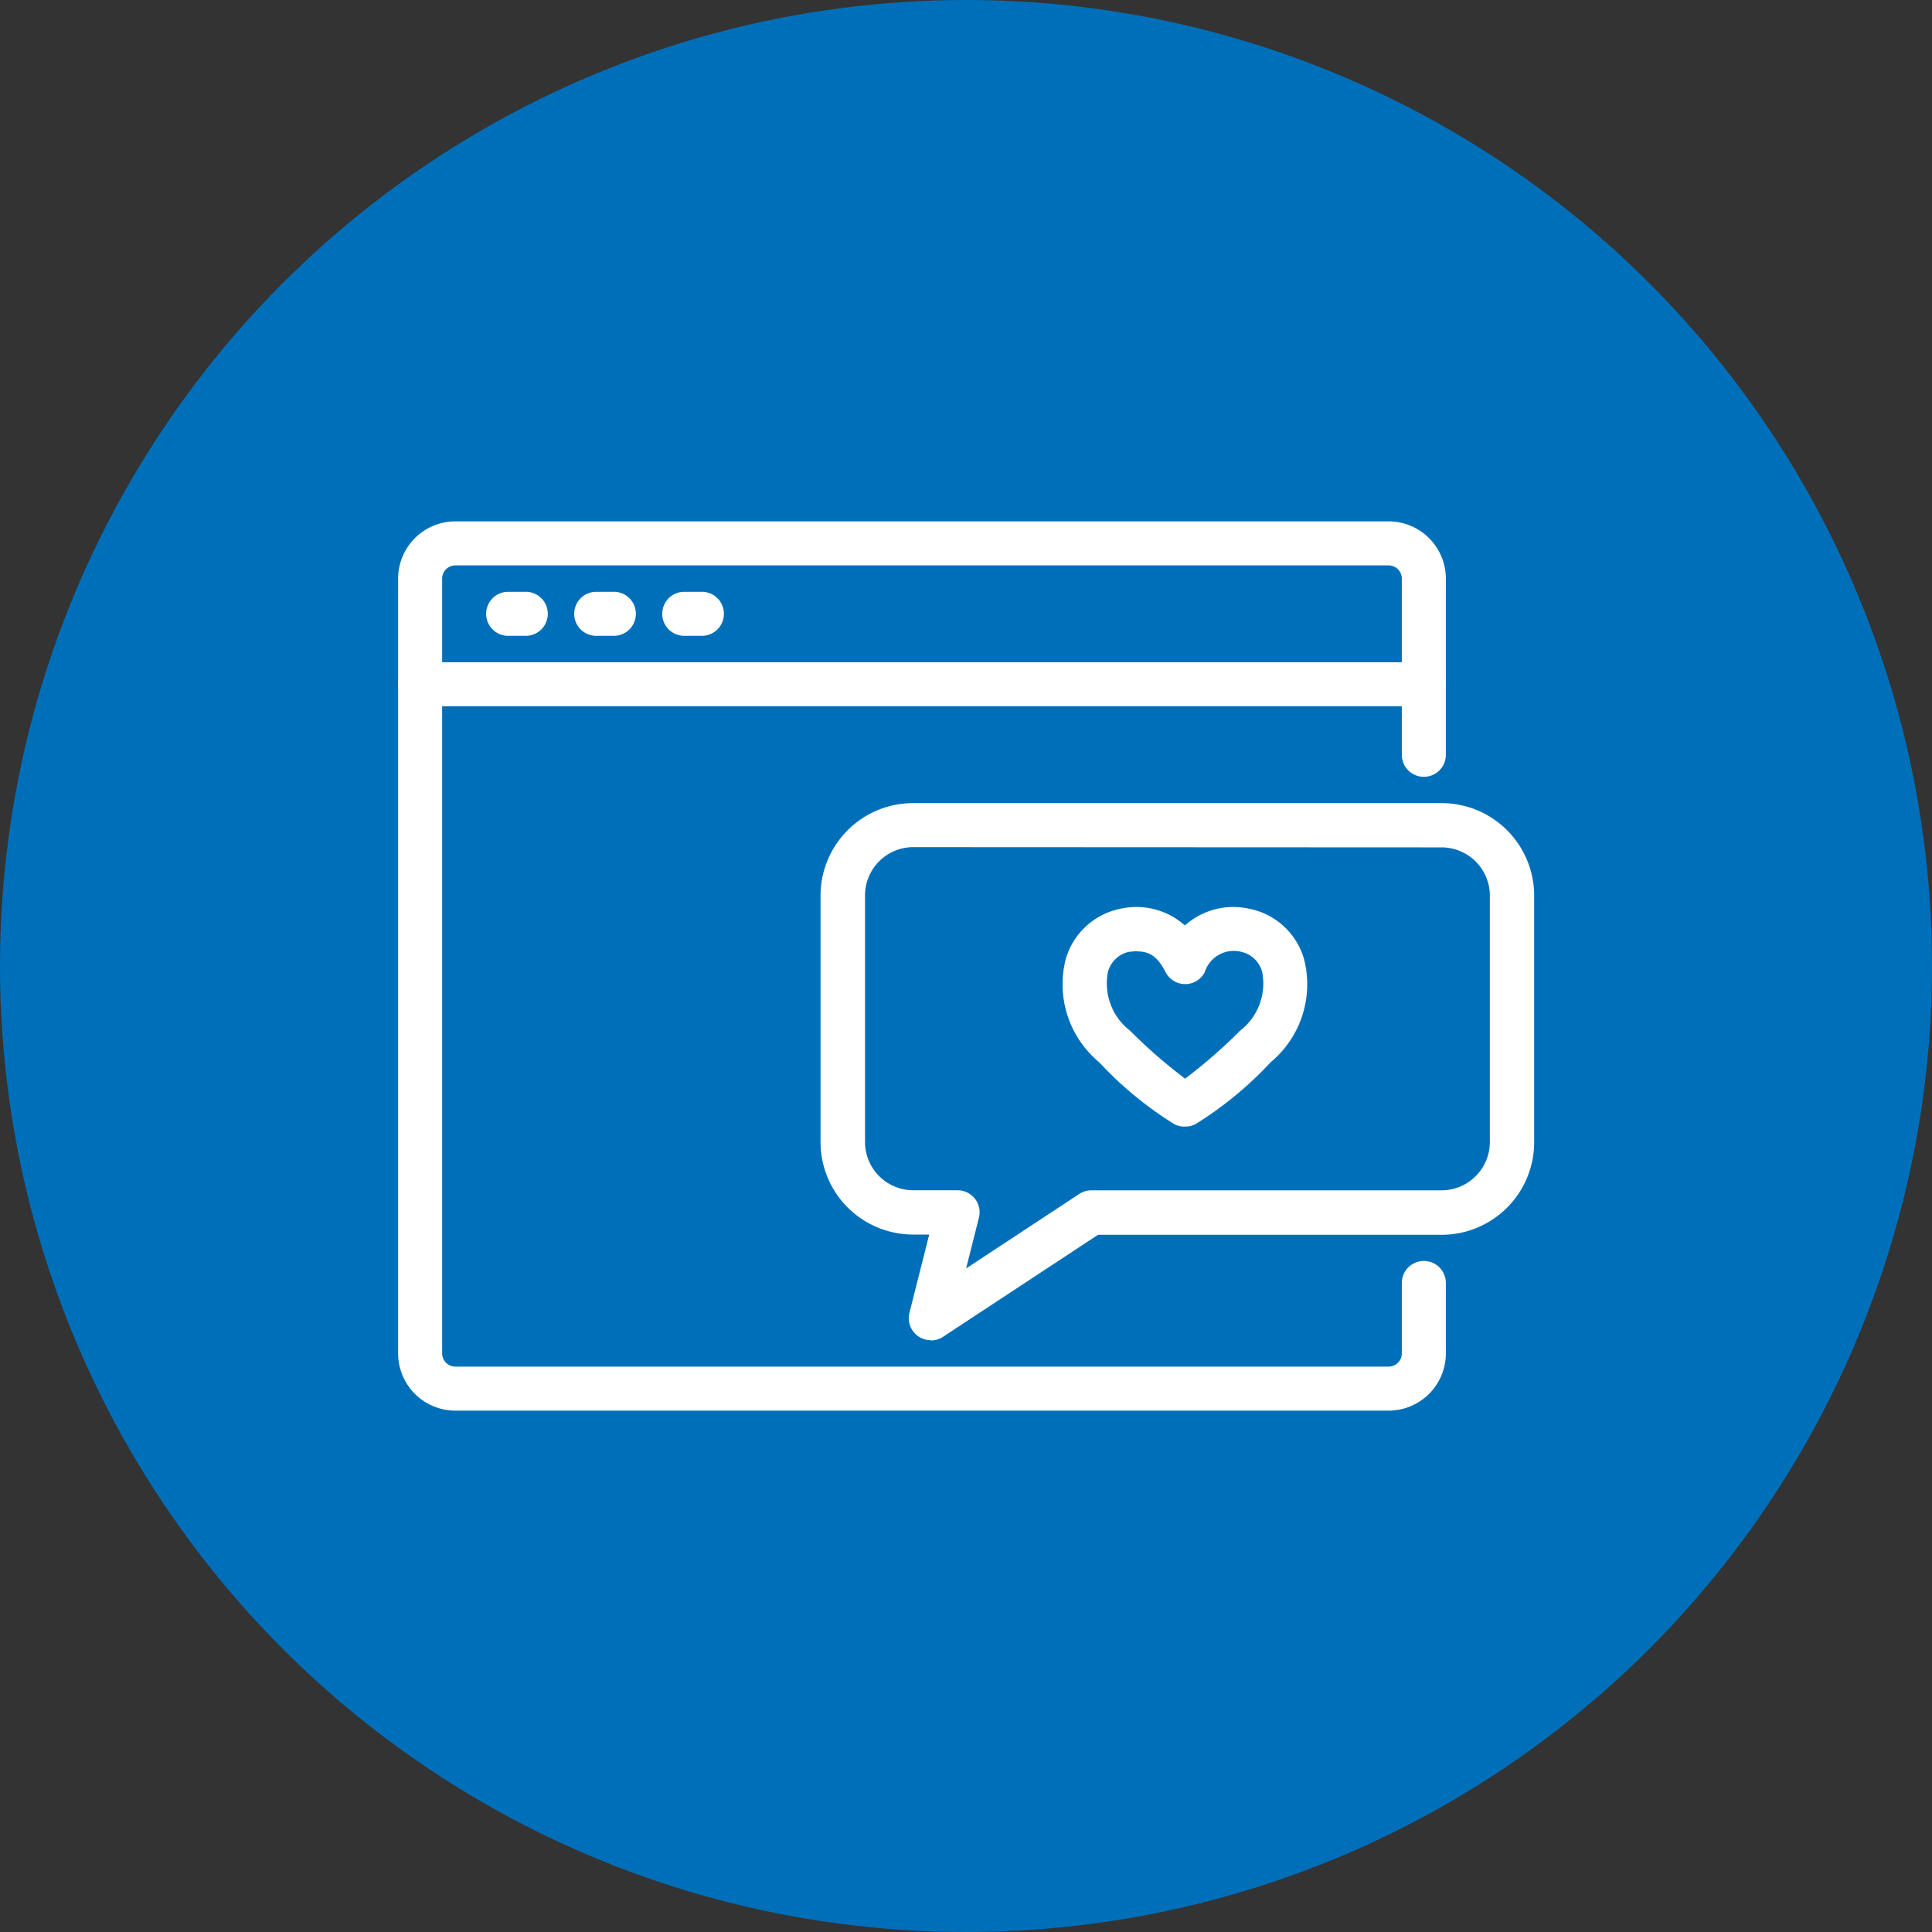
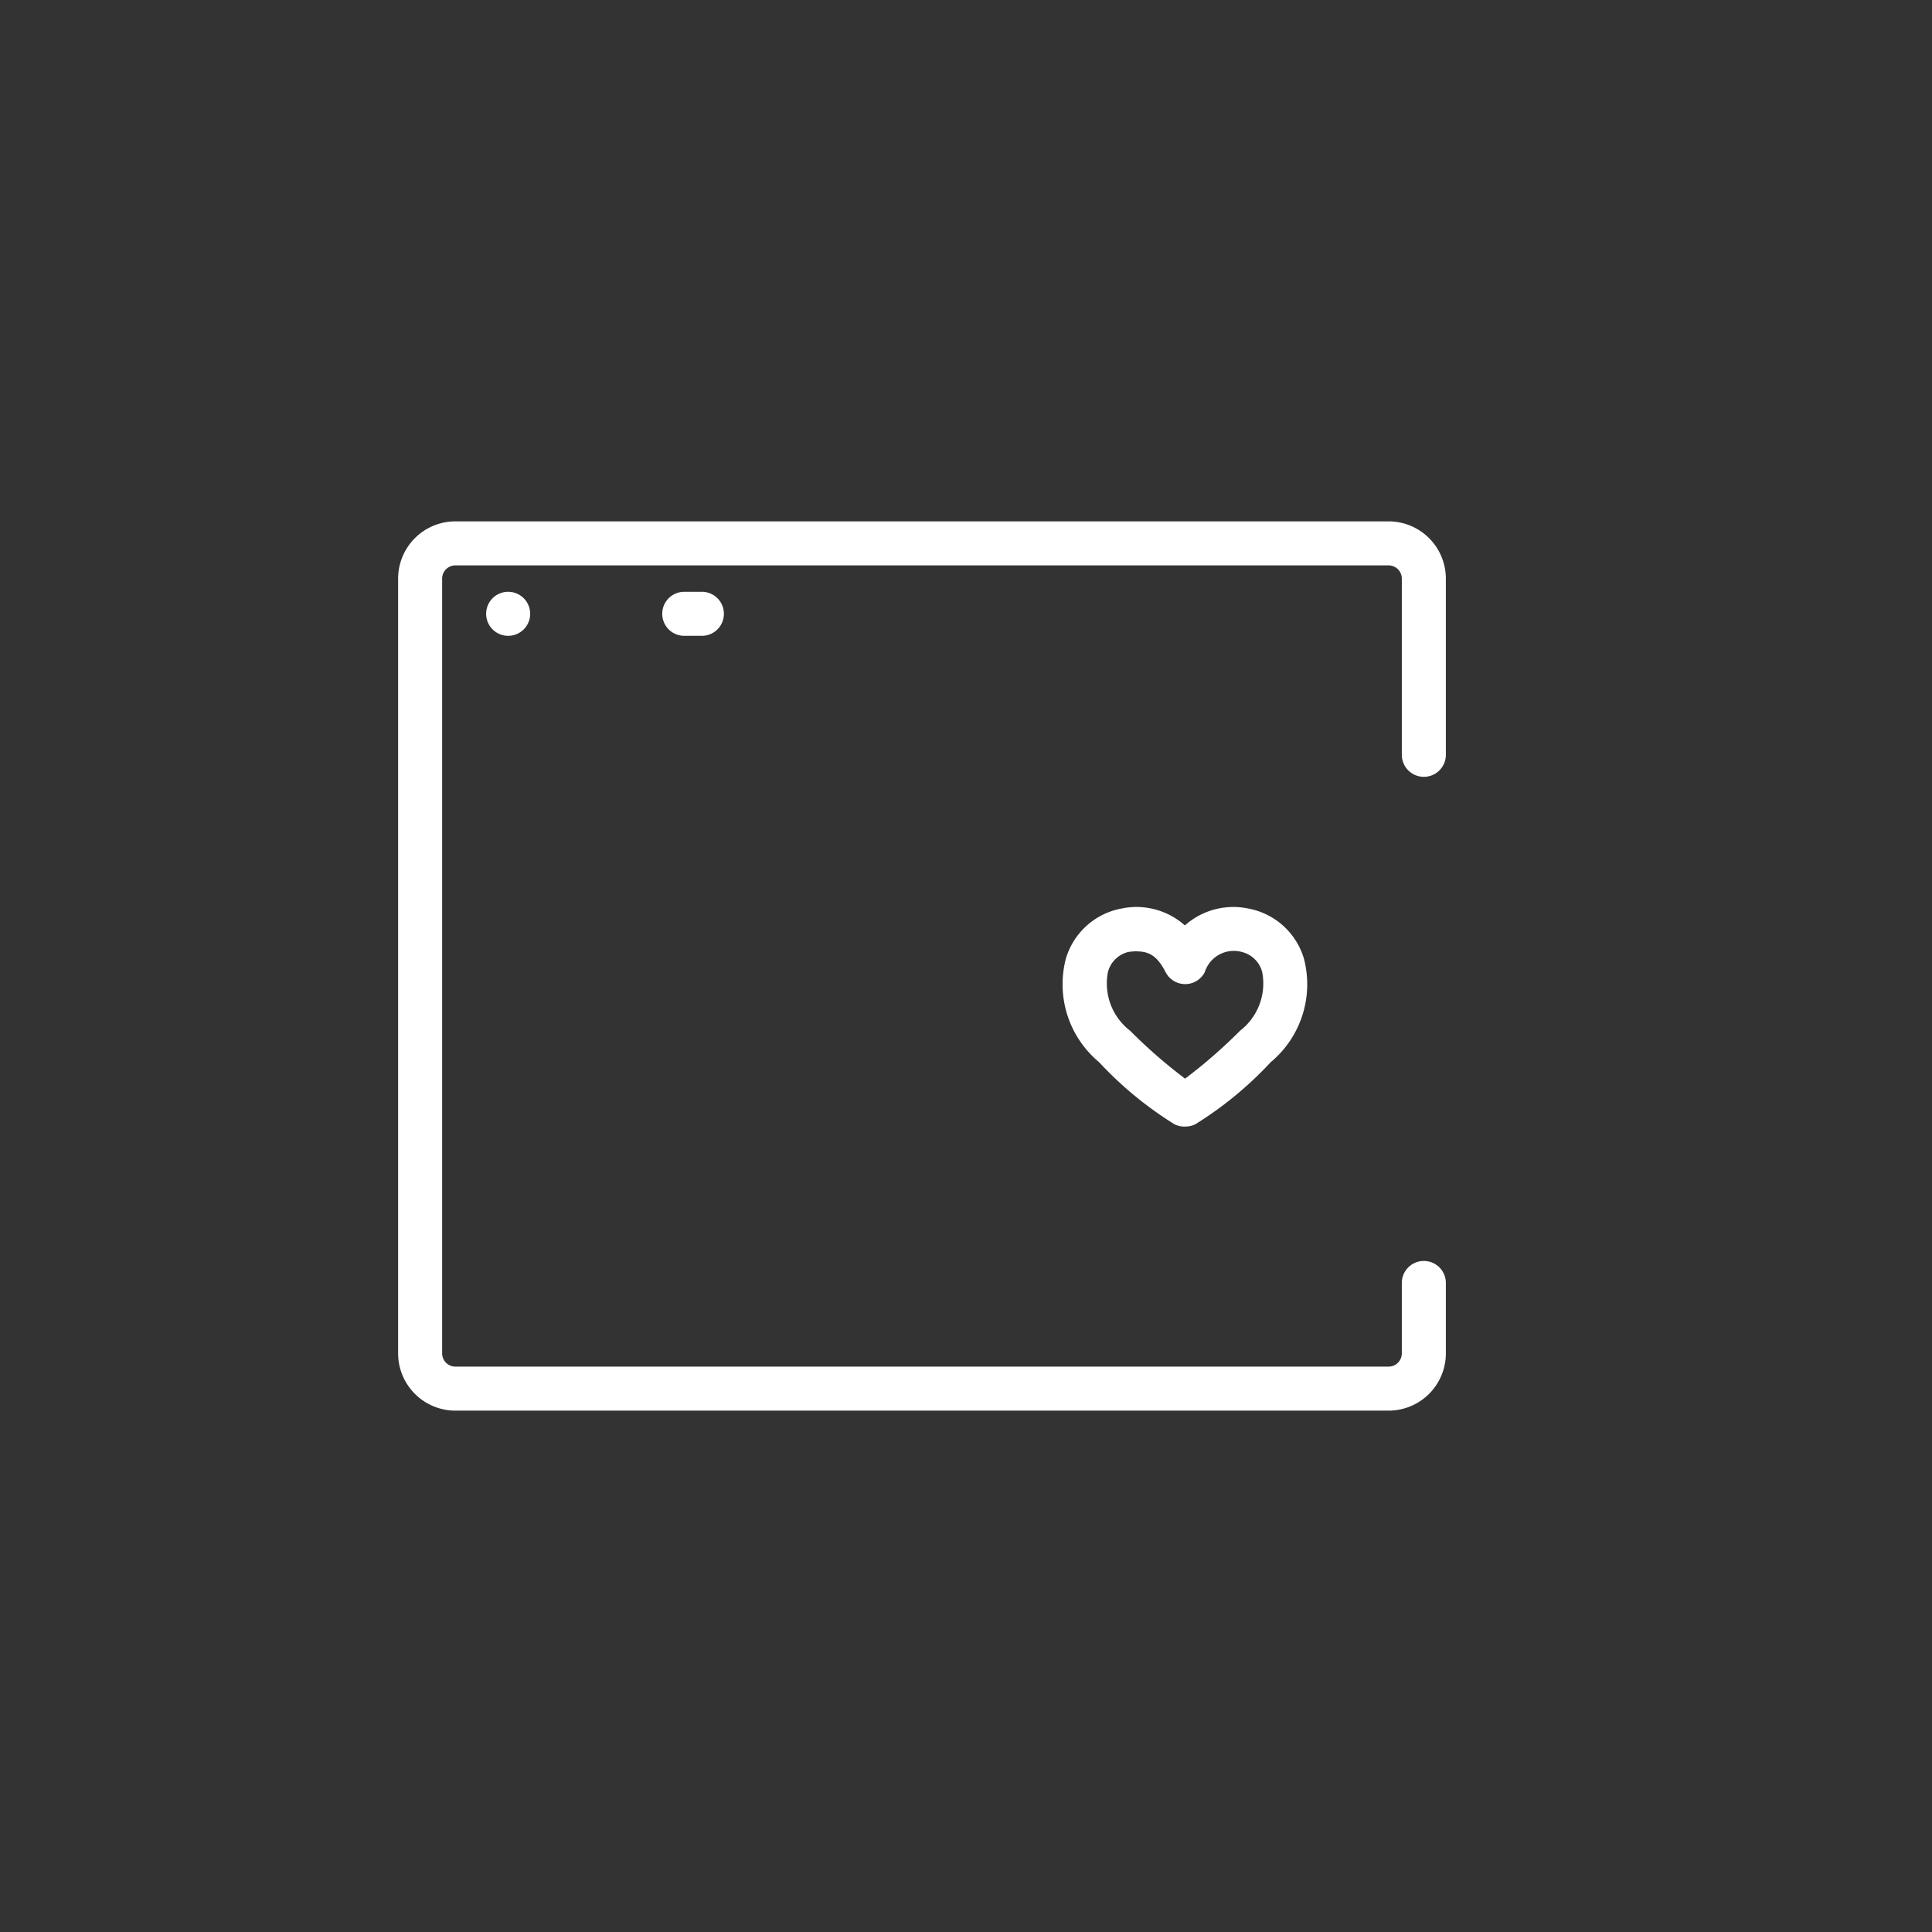
<svg xmlns="http://www.w3.org/2000/svg" id="ic-Always-Know-Where-Records-Stand" width="48" height="48" viewBox="0 0 48 48">
  <rect x="0" y="0" width="48" height="48" fill="#333333" stroke="none" />
-   <circle id="Ellipse_136" data-name="Ellipse 136" cx="24" cy="24" r="24" fill="#006fb9" />
  <g id="ic" transform="translate(8 11)">
    <path id="Path_1009" data-name="Path 1009" d="M153.824,120.128a.55.55,0,0,1-.247-.059,9.083,9.083,0,0,1-1.87-1.54,2.518,2.518,0,0,1-.826-2.576,1.779,1.779,0,0,1,1.377-1.242,1.811,1.811,0,0,1,1.579.419,1.811,1.811,0,0,1,1.579-.419,1.779,1.779,0,0,1,1.378,1.242,2.518,2.518,0,0,1-.826,2.576,9.092,9.092,0,0,1-1.87,1.54.539.539,0,0,1-.252.058h-.021m-1.177-4.355a1.473,1.473,0,0,0-.222.019.692.692,0,0,0-.5.494,1.481,1.481,0,0,0,.549,1.46,12.754,12.754,0,0,0,1.367,1.192,12.789,12.789,0,0,0,1.367-1.192,1.481,1.481,0,0,0,.548-1.46.692.692,0,0,0-.5-.494.756.756,0,0,0-.926.5.547.547,0,0,1-.973,0c-.188-.366-.38-.515-.7-.515" transform="translate(-132.399 -103.138)" fill="#fff" />
-     <path id="Path_1010" data-name="Path 1010" d="M98.734,104.344a.547.547,0,0,1-.53-.681l.491-1.944h-.4a2.3,2.3,0,0,1-2.3-2.3V93.3A2.3,2.3,0,0,1,98.3,91h13.125a2.3,2.3,0,0,1,2.3,2.3v6.125a2.3,2.3,0,0,1-2.3,2.3h-8.536l-3.851,2.535a.546.546,0,0,1-.3.09M98.3,92.094a1.2,1.2,0,0,0-1.2,1.2v6.125a1.2,1.2,0,0,0,1.2,1.2h1.1a.547.547,0,0,1,.53.681l-.318,1.261,2.812-1.851a.546.546,0,0,1,.3-.09h8.7a1.2,1.2,0,0,0,1.2-1.2V93.3a1.2,1.2,0,0,0-1.2-1.2Z" transform="translate(-83.609 -82.047)" fill="#fff" />
    <path id="Path_1011" data-name="Path 1011" d="M24.609,49.094H1.422A1.424,1.424,0,0,1,0,47.672V28.422A1.424,1.424,0,0,1,1.422,27H24.609a1.424,1.424,0,0,1,1.422,1.422V32.8a.547.547,0,0,1-1.094,0V28.422a.329.329,0,0,0-.328-.328H1.422a.329.329,0,0,0-.328.328v19.25A.329.329,0,0,0,1.422,48H24.609a.329.329,0,0,0,.328-.328v-1.75a.547.547,0,0,1,1.094,0v1.75a1.424,1.424,0,0,1-1.422,1.422" transform="translate(1.891 -25.047)" fill="#fff" />
-     <path id="Path_1012" data-name="Path 1012" d="M25.484,60.094H.547A.547.547,0,0,1,.547,59H25.484a.547.547,0,0,1,0,1.094" transform="translate(1.891 -53.547)" fill="#fff" />
-     <path id="Path_1013" data-name="Path 1013" d="M20.984,44.094h-.437a.547.547,0,0,1,0-1.094h.438a.547.547,0,0,1,0,1.094" transform="translate(-15.922 -39.297)" fill="#fff" />
-     <path id="Path_1014" data-name="Path 1014" d="M40.984,44.094h-.437a.547.547,0,0,1,0-1.094h.438a.547.547,0,0,1,0,1.094" transform="translate(-33.734 -39.297)" fill="#fff" />
+     <path id="Path_1013" data-name="Path 1013" d="M20.984,44.094h-.437a.547.547,0,0,1,0-1.094a.547.547,0,0,1,0,1.094" transform="translate(-15.922 -39.297)" fill="#fff" />
    <path id="Path_1015" data-name="Path 1015" d="M60.984,44.094h-.437a.547.547,0,0,1,0-1.094h.438a.547.547,0,0,1,0,1.094" transform="translate(-51.547 -39.297)" fill="#fff" />
  </g>
</svg>